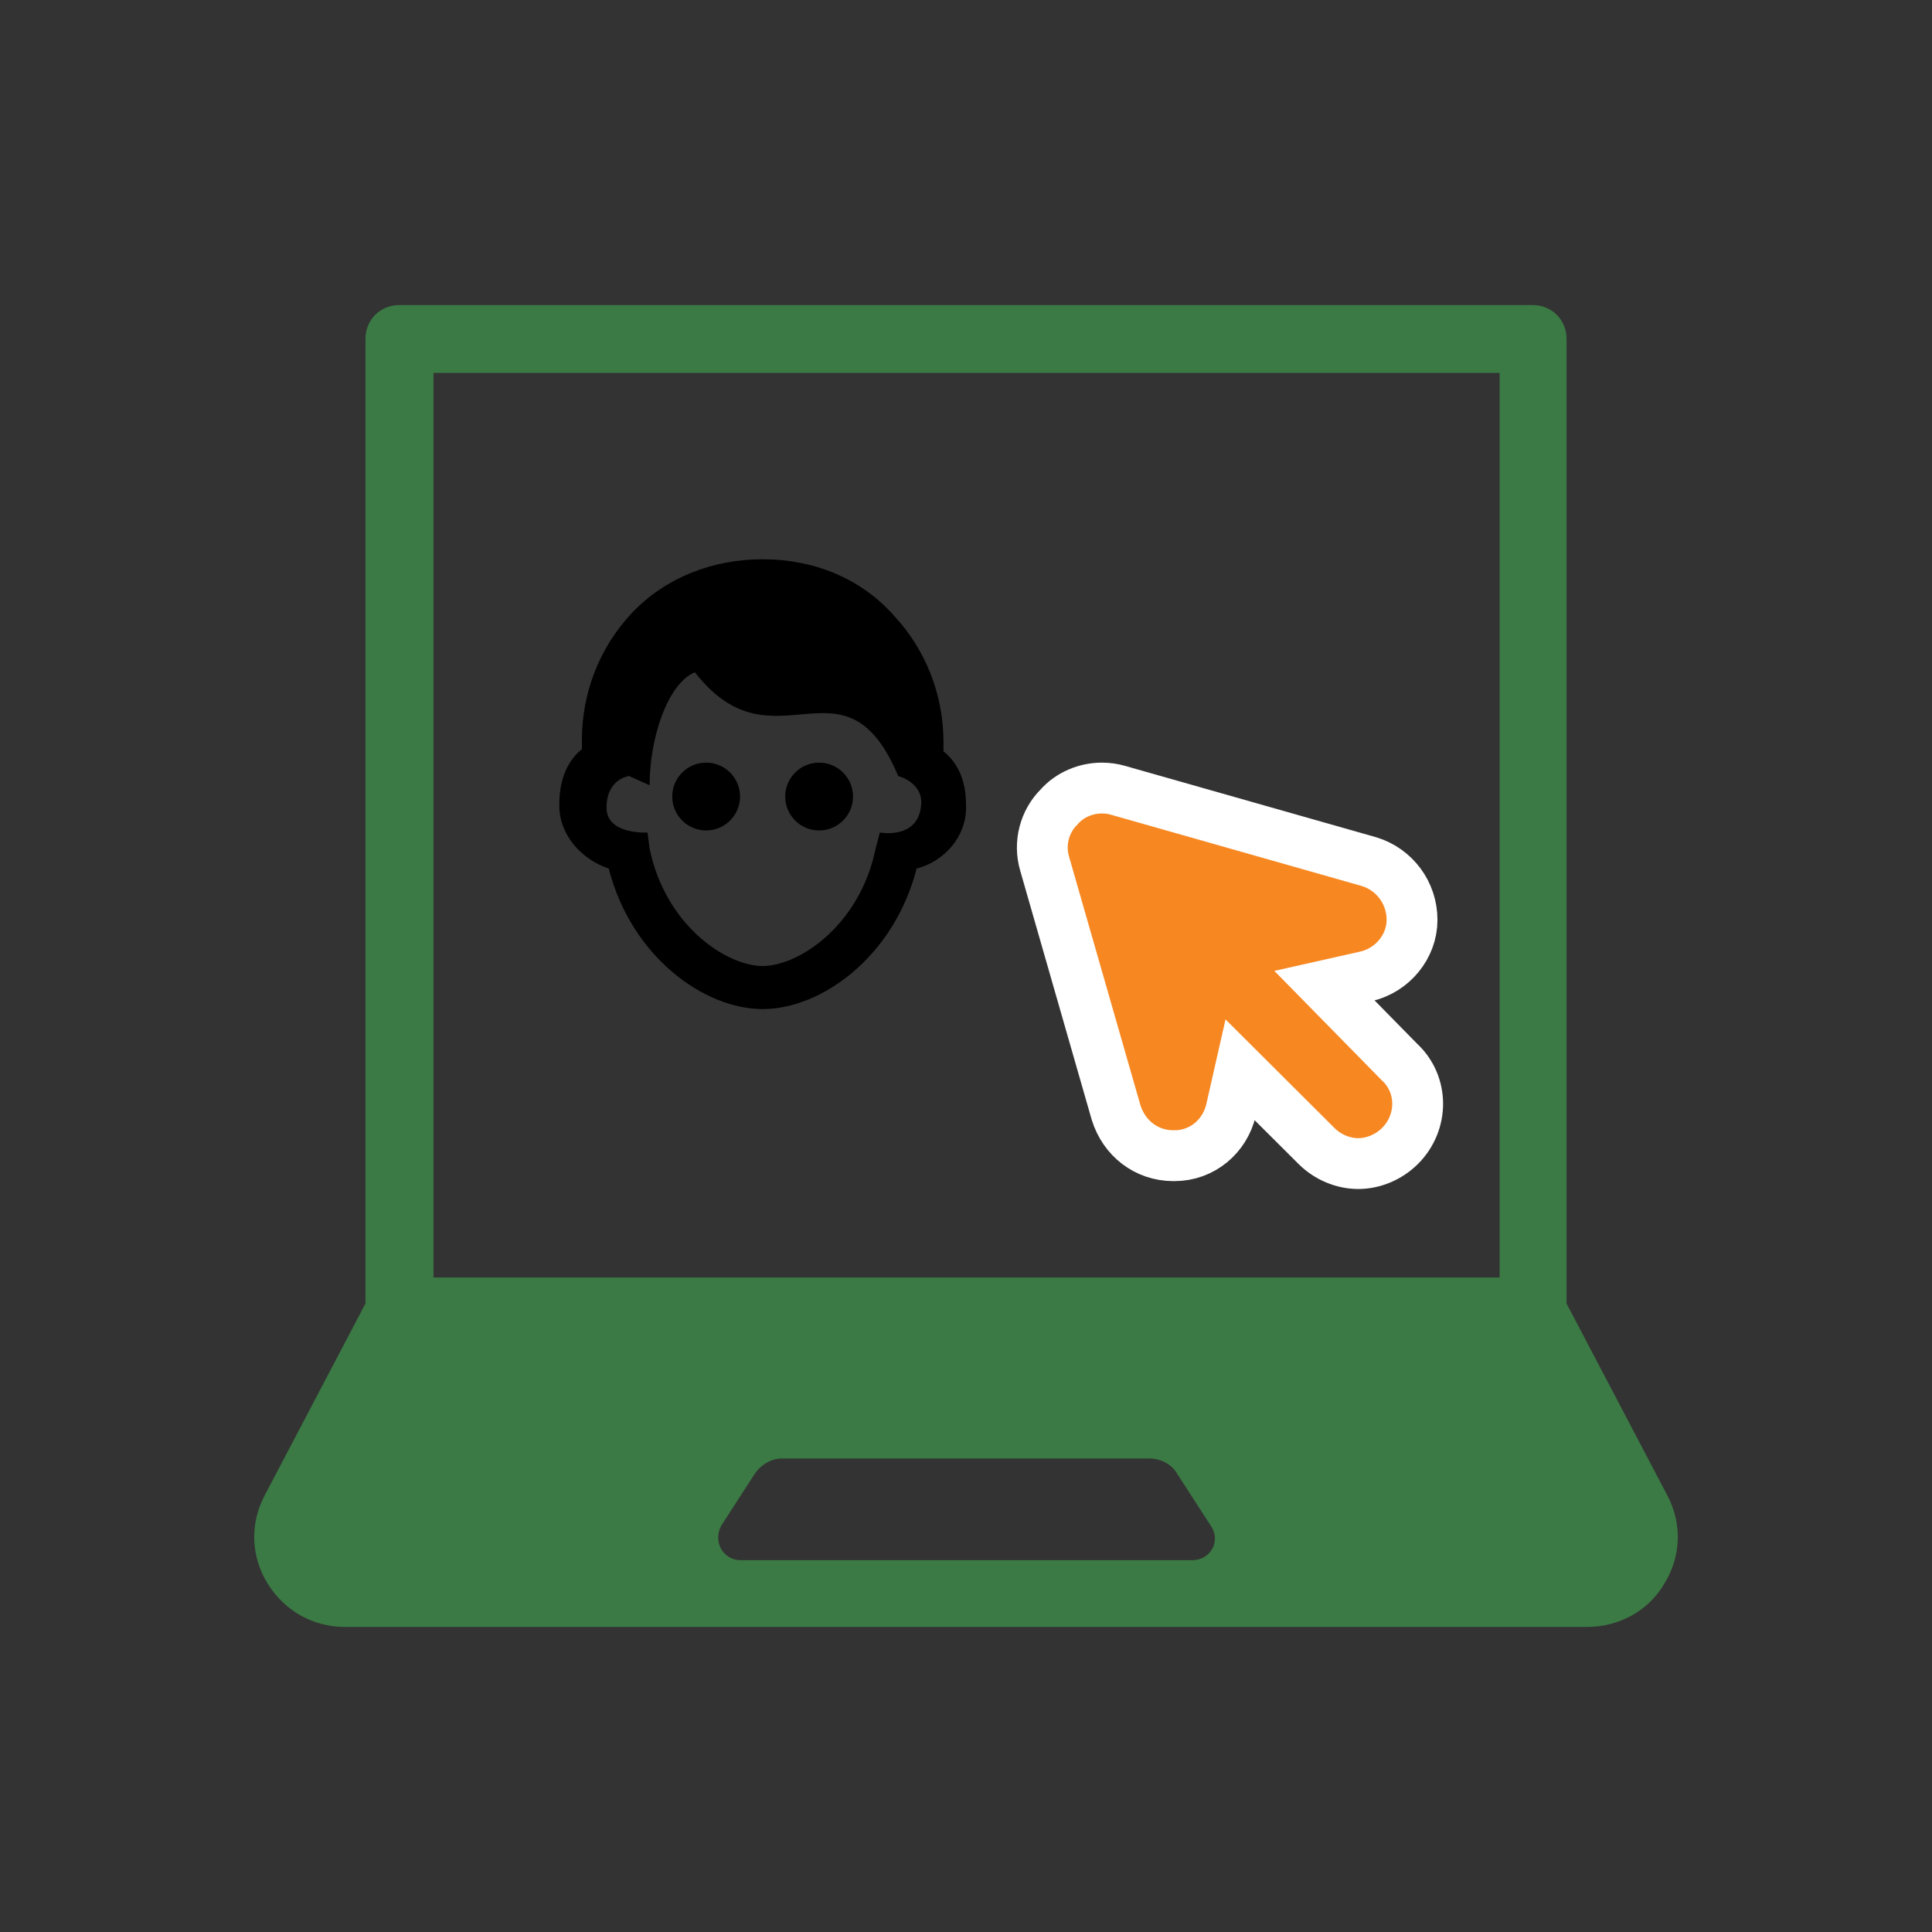
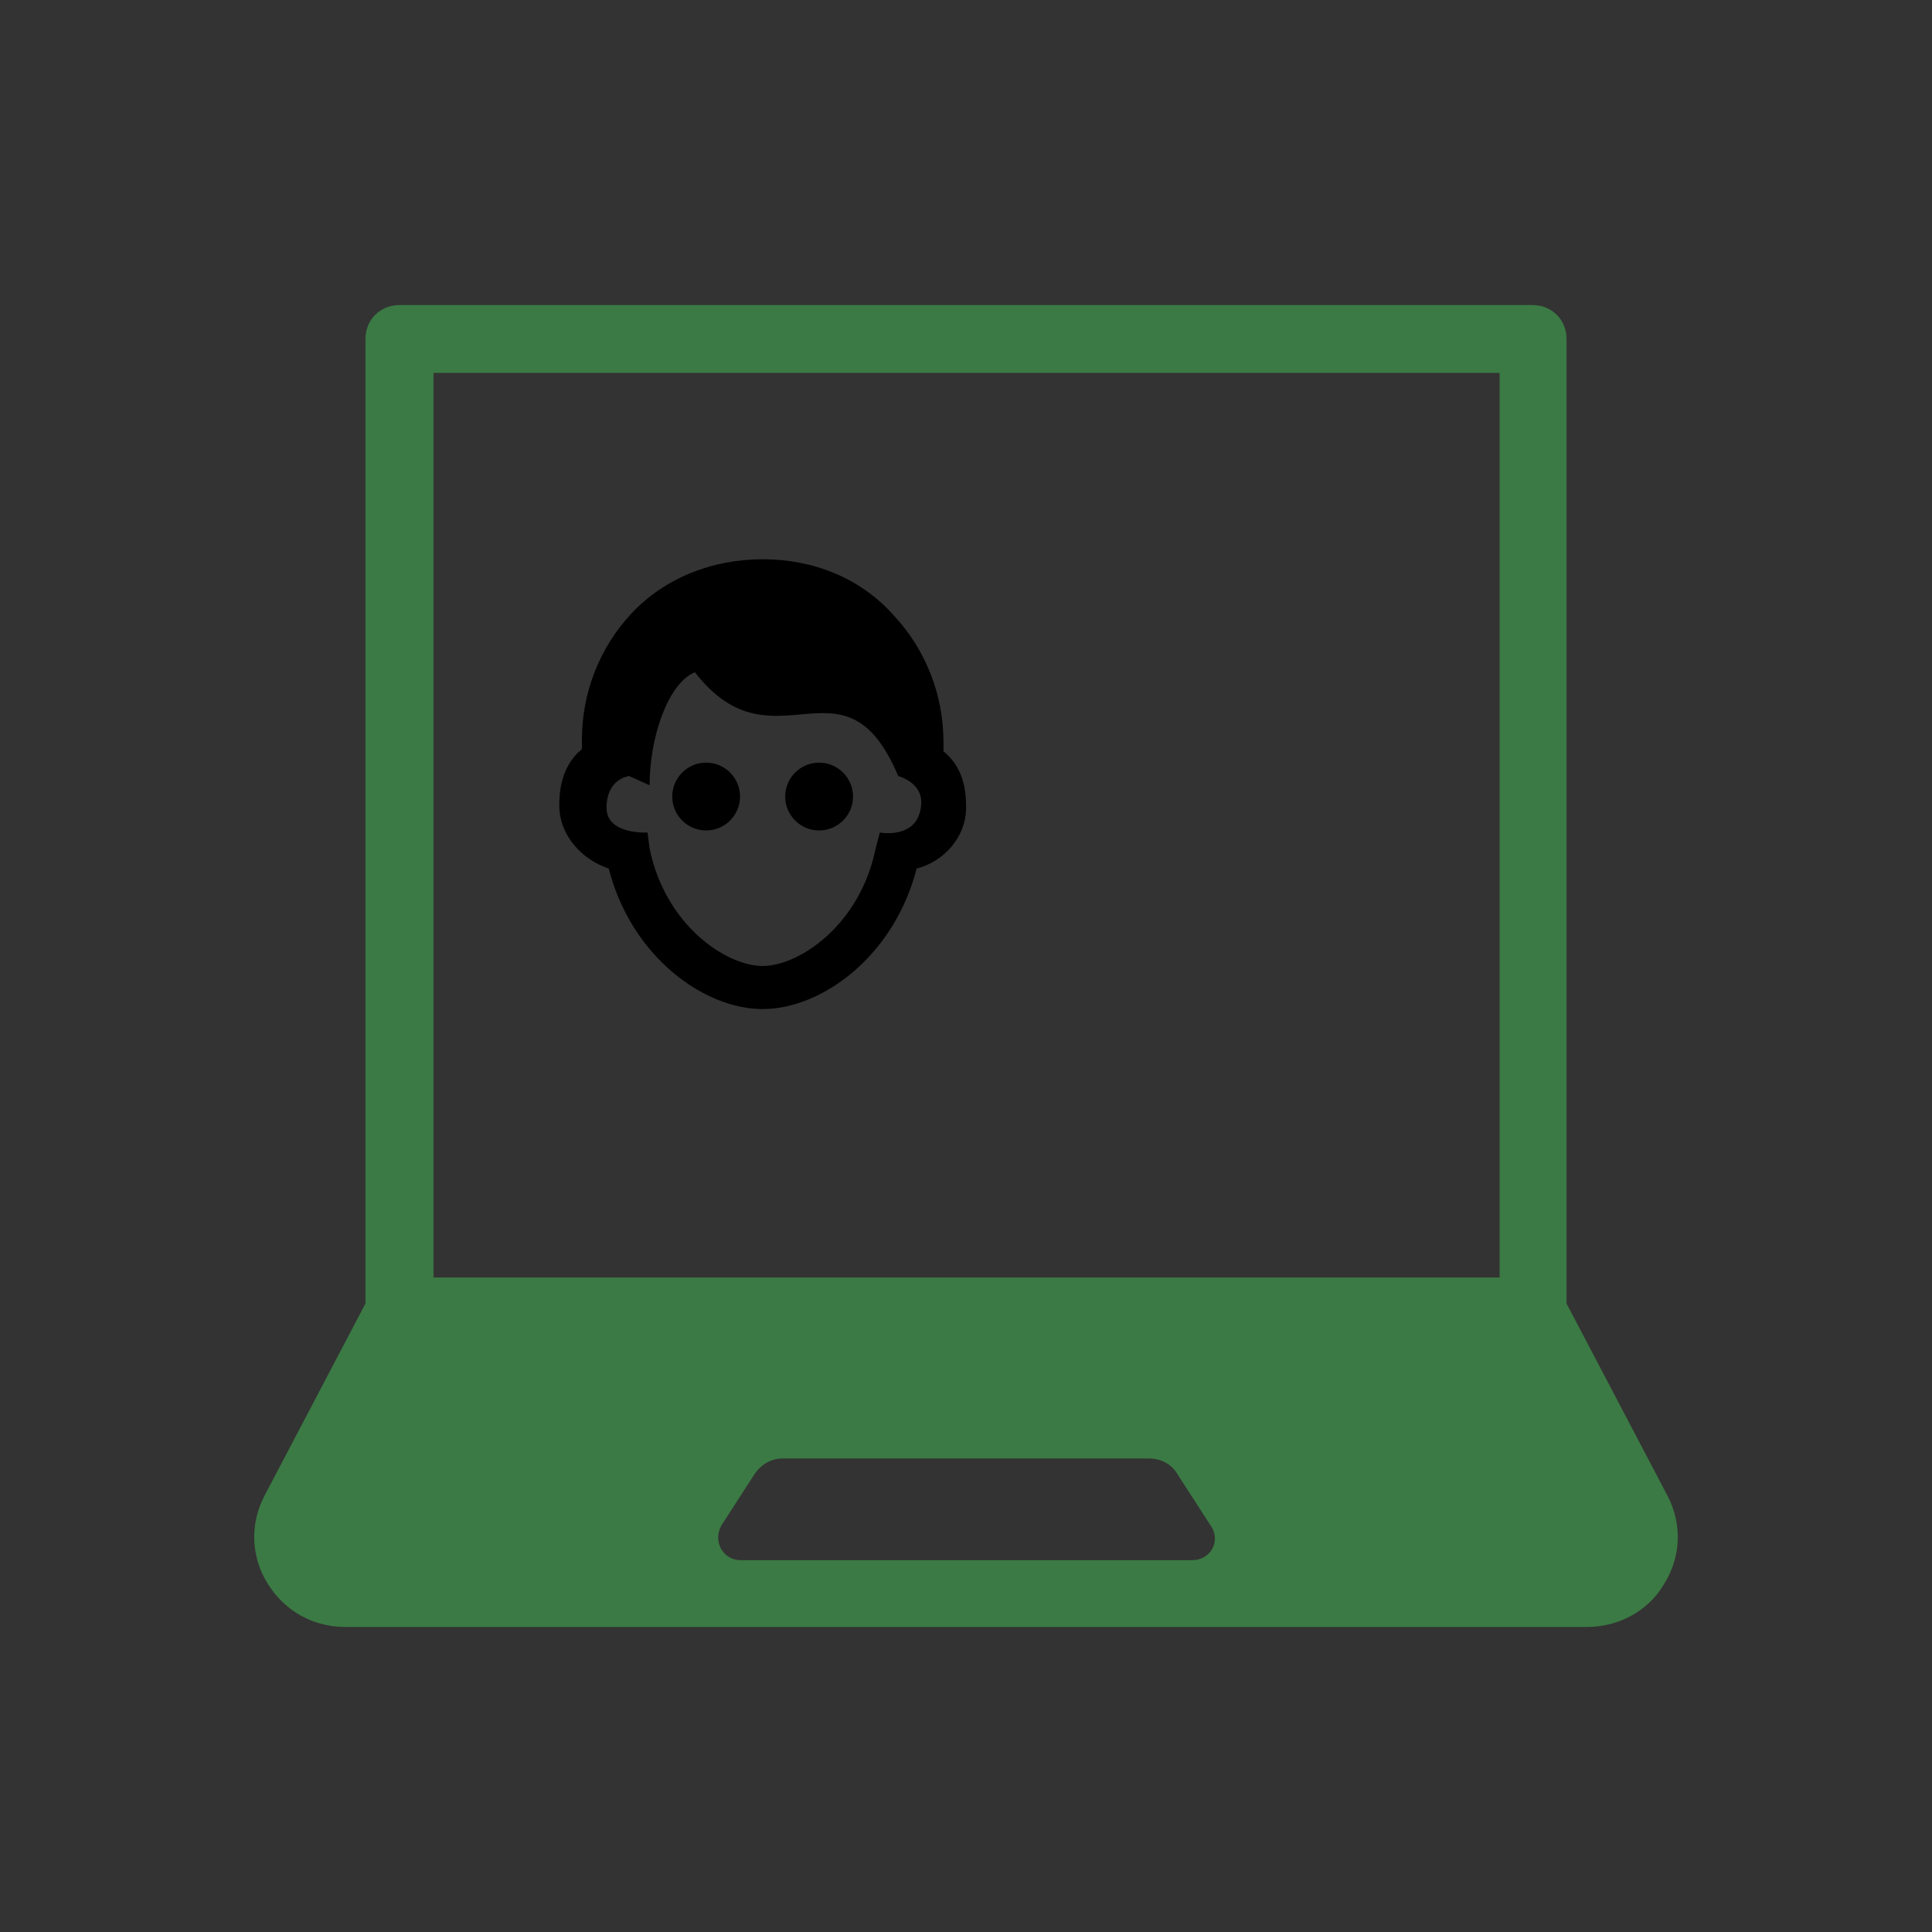
<svg xmlns="http://www.w3.org/2000/svg" height="38" viewBox="0 0 38 38" width="38">
  <rect x="0" y="0" width="38" height="38" fill="#333333" stroke="none" />
  <g fill="none" fill-rule="evenodd" transform="translate(5 6)">
    <path d="m2.857 0c-.379 0-.669.289-.669.667v18.972l-1.986 3.781c-.29.556-.268 1.201.067 1.735s.892.845 1.517.845h24.428c.625 0 1.205-.312 1.517-.845.335-.534.357-1.179.067-1.735l-1.986-3.781v-18.972c0-.378-.29-.667-.669-.667zm.669 1.334h20.97v17.793h-20.97zm6.871 21.352h7.205c.223 0 .446.111.558.311l.647 1.001c.223.311 0.0.689-.357.689h-8.879c-.357 0-.558-.378-.379-.689l.647-1.001c.134-.2.335-.311.558-.311z" fill="#3b7a44" fill-rule="nonzero" />
-     <path d="m21.051 13.387 1.469 1.496c.482.441.482 1.192.016 1.657-.222.221-.525.346-.821.346s-.6-.125-.821-.346l-1.502-1.497-.179.789c-.12.52-.57.899-1.112.899h-.022c-.529 0-.97-.341-1.128-.852l-1.403-4.887c-.121-.404-.002-.838.281-1.119.213-.242.53-.375.853-.373.107.001.212.016.307.044l4.94 1.404c.502.154.844.616.844 1.145 0 .525-.386.991-.904 1.11z" fill="#f78721" stroke="#fff" />
    <path d="m4 0c-.977 0-1.917.358-2.583 1.069-.622.667-.972 1.552-.972 2.486v.181c-.444.356-.444.934-.444 1.111 0 .578.439 1.059.972 1.236.444 1.733 1.872 2.764 3.028 2.764 1.156 0 2.583-1.031 3.028-2.764.533-.134.972-.616.972-1.194 0-.222 0-.755-.444-1.111v-.181c0-.934-.351-1.819-.972-2.486-.667-.755-1.606-1.111-2.583-1.111zm-1.333 2.222c1.556 2 2.934-.491 4 2.042 0 0 .533.135.444.625-.089.622-.806.486-.806.486l-.083.319c-.311 1.51-1.51 2.306-2.222 2.306-.712 0-1.911-.795-2.222-2.306l-.042-.319s-.806.047-.806-.486c0-.578.444-.625.444-.625l.403.181c0-.934.356-2 .889-2.222zm.222 1.778c-.368 0-.667.299-.667.667 0 .368.299.667.667.667.368 0 .667-.299.667-.667 0-.368-.299-.667-.667-.667zm2.222 0c-.368 0-.667.299-.667.667 0 .368.299.667.667.667.368 0 .667-.299.667-.667 0-.368-.299-.667-.667-.667z" fill="#000" fill-rule="nonzero" transform="translate(6 5)" />
  </g>
</svg>